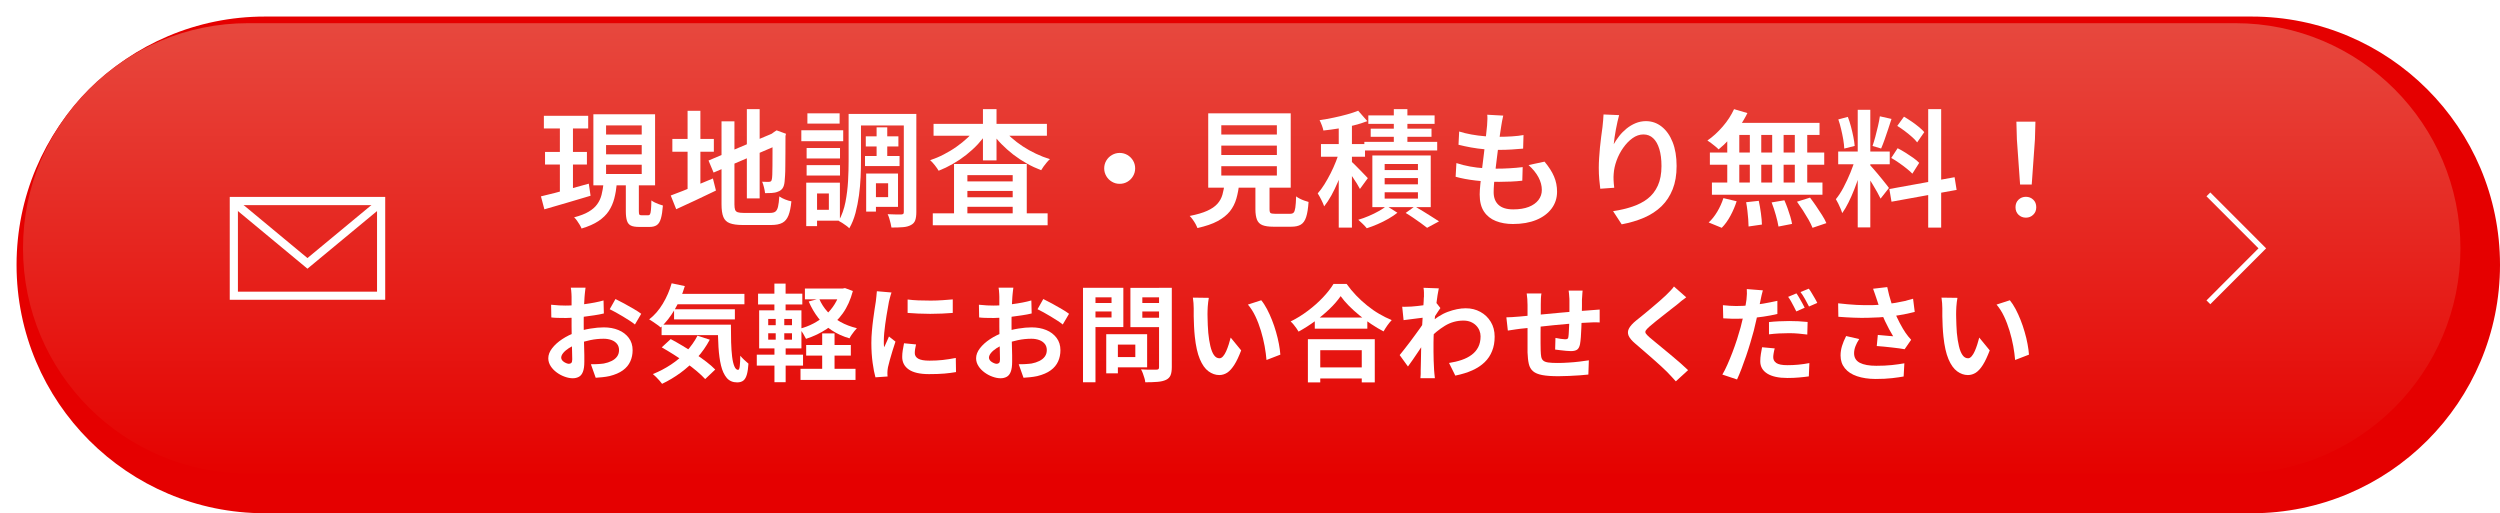
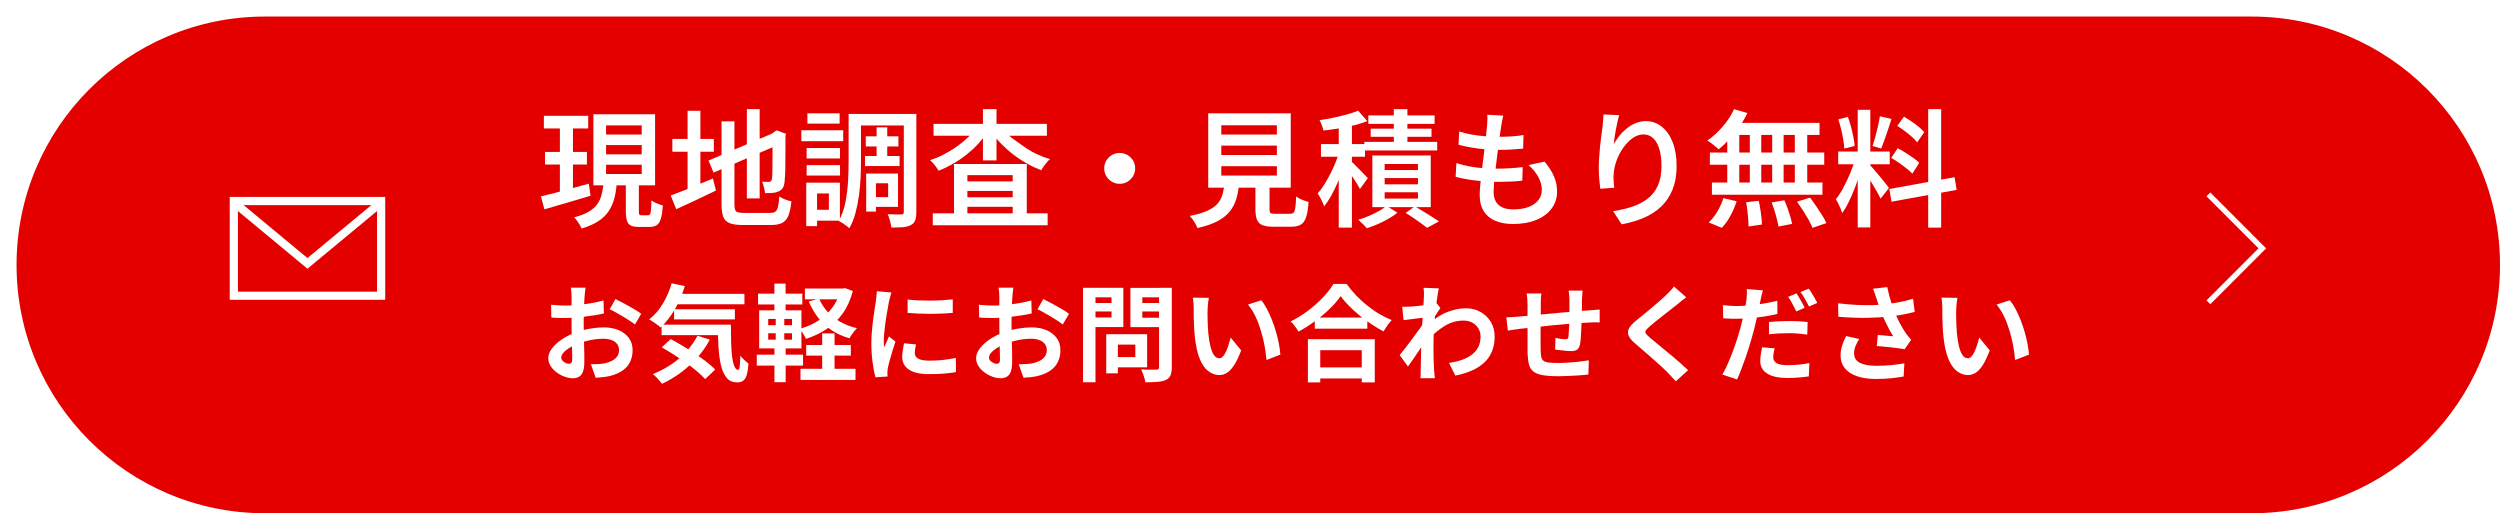
<svg xmlns="http://www.w3.org/2000/svg" width="453" height="93" viewBox="0 0 453 93" fill="none">
  <g filter="url(#filter0_d_0_1)">
    <path d="M405 0H45C20.147 0 0 20.147 0 45C0 69.853 20.147 90 45 90H405C429.853 90 450 69.853 450 45C450 20.147 429.853 0 405 0Z" fill="#E50000" />
  </g>
-   <path d="M44.97 85.8L405.03 85.8C427.563 85.8 445.83 67.533 445.83 45C445.83 22.467 427.563 4.2 405.03 4.2L44.97 4.2C22.437 4.2 4.17 22.467 4.17 45C4.17 67.533 22.437 85.8 44.97 85.8Z" fill="url(#paint0_linear_0_1)" />
  <path d="M98.02 35.58C98.76 35.41 99.6 35.2 100.54 34.96C101.48 34.71 102.48 34.45 103.54 34.15C104.6 33.86 105.65 33.57 106.69 33.28L107.01 35.47C105.57 35.9 104.11 36.33 102.63 36.77C101.15 37.21 99.82 37.59 98.64 37.93L98.02 35.58ZM98.55 20.98H106.58V23.28H98.55V20.98ZM98.76 27.53H106.35V29.81H98.76V27.53ZM101.45 21.89H103.82V35.41L101.45 35.78V21.89ZM109.36 33.23H111.77C111.68 34.21 111.53 35.12 111.31 35.96C111.09 36.8 110.76 37.55 110.31 38.24C109.86 38.92 109.23 39.53 108.44 40.06C107.64 40.59 106.62 41.04 105.38 41.41C105.3 41.21 105.19 40.98 105.04 40.73C104.89 40.48 104.72 40.23 104.55 39.98C104.37 39.73 104.2 39.54 104.03 39.38C105.1 39.1 105.98 38.77 106.65 38.37C107.33 37.97 107.85 37.52 108.21 37.01C108.58 36.5 108.84 35.94 109 35.31C109.16 34.68 109.28 33.99 109.36 33.24V33.23ZM107.52 20.7H118.7V33.58H107.52V20.7ZM109.82 22.72V24.38H116.28V22.72H109.82ZM109.82 26.29V27.97H116.28V26.29H109.82ZM109.82 29.85V31.53H116.28V29.85H109.82ZM113.41 32.66H115.76V38.27C115.76 38.59 115.79 38.8 115.85 38.88C115.91 38.96 116.05 39.01 116.26 39.01H117.46C117.6 39.01 117.71 38.95 117.78 38.83C117.86 38.71 117.91 38.45 117.95 38.06C117.99 37.67 118.02 37.09 118.03 36.32C118.2 36.44 118.41 36.57 118.65 36.69C118.9 36.81 119.15 36.92 119.41 37.01C119.67 37.1 119.91 37.18 120.12 37.24C120.04 38.25 119.92 39.04 119.75 39.61C119.58 40.18 119.34 40.57 119.01 40.79C118.68 41.01 118.26 41.12 117.72 41.12H115.84C115.16 41.12 114.65 41.04 114.31 40.87C113.97 40.7 113.73 40.41 113.6 39.98C113.47 39.56 113.4 38.99 113.4 38.29V32.65L113.41 32.66Z" fill="white" />
  <path d="M121.55 35.42C122.18 35.19 122.91 34.91 123.75 34.58C124.58 34.25 125.47 33.89 126.39 33.5C127.32 33.11 128.25 32.72 129.18 32.34L129.73 34.53C128.5 35.13 127.26 35.72 125.99 36.31C124.72 36.9 123.57 37.43 122.53 37.91L121.54 35.43L121.55 35.42ZM121.83 25.18H129.35V27.5H121.83V25.18ZM124.59 20.08H126.91V35.24H124.59V20.08ZM128.38 29.09L140.43 23.98L141.35 26.1L129.3 31.27L128.38 29.08V29.09ZM130.73 21.99H133.08V37.03C133.08 37.46 133.12 37.79 133.2 38.01C133.28 38.23 133.44 38.38 133.68 38.46C133.93 38.54 134.29 38.58 134.76 38.58H139.54C139.97 38.58 140.29 38.5 140.5 38.34C140.71 38.18 140.88 37.88 140.98 37.45C141.08 37.02 141.16 36.4 141.21 35.59C141.49 35.79 141.83 35.97 142.26 36.14C142.68 36.31 143.06 36.42 143.4 36.48C143.29 37.57 143.12 38.42 142.87 39.04C142.62 39.66 142.26 40.11 141.77 40.37C141.28 40.64 140.6 40.77 139.72 40.77H134.57C133.59 40.77 132.81 40.66 132.25 40.45C131.68 40.24 131.29 39.86 131.07 39.31C130.85 38.77 130.74 38 130.74 37V21.98L130.73 21.99ZM135.33 19.78H137.65V35.95H135.33V19.78ZM139.98 24.26H139.8L140.26 23.92L140.72 23.62L142.42 24.24L142.33 24.65C142.33 25.74 142.33 26.74 142.32 27.65C142.32 28.56 142.3 29.37 142.3 30.08C142.3 30.79 142.28 31.38 142.25 31.85C142.23 32.33 142.2 32.68 142.17 32.91C142.12 33.43 142 33.83 141.8 34.12C141.6 34.4 141.32 34.61 140.95 34.73C140.63 34.87 140.25 34.95 139.81 34.97C139.37 34.99 138.98 35 138.63 35C138.6 34.69 138.53 34.34 138.43 33.93C138.33 33.52 138.22 33.19 138.1 32.93C138.31 32.95 138.54 32.95 138.79 32.95H139.32C139.47 32.95 139.6 32.92 139.69 32.85C139.78 32.78 139.84 32.64 139.87 32.42C139.9 32.3 139.92 32.03 139.94 31.63C139.96 31.23 139.97 30.68 139.97 30.01C139.97 29.34 139.98 28.52 139.98 27.56V24.26Z" fill="white" />
  <path d="M145.2 23.6H152.79V25.58H145.2V23.6ZM146.09 33.1H148.05V40.97H146.09V33.1ZM146.16 26.82H152.21V28.71H146.16V26.82ZM146.16 29.92H152.21V31.81H146.16V29.92ZM146.3 20.54H152.14V22.4H146.3V20.54ZM147.29 33.1H152.19V39.98H147.29V38.02H150.19V35.05H147.29V33.09V33.1ZM153.78 20.65H156.01V29.16C156.01 30.08 155.99 31.07 155.94 32.14C155.89 33.21 155.8 34.29 155.65 35.38C155.5 36.48 155.29 37.54 155.02 38.58C154.74 39.62 154.37 40.55 153.89 41.37C153.77 41.23 153.59 41.07 153.35 40.9C153.11 40.73 152.87 40.55 152.61 40.39C152.36 40.23 152.15 40.11 151.98 40.03C152.55 39 152.95 37.86 153.2 36.6C153.44 35.34 153.6 34.07 153.67 32.77C153.74 31.47 153.77 30.27 153.77 29.15V20.64L153.78 20.65ZM154.97 20.65H164.65V22.74H154.97V20.65ZM156.74 28.27H163V30.09H156.74V28.27ZM156.88 24.7H162.79V26.54H156.88V24.7ZM156.95 31.44H158.72V38.34H156.95V31.44ZM157.94 31.44H162.72V37.49H157.94V35.72H160.93V33.21H157.94V31.44ZM158.84 23.07H160.77V29.33H158.84V23.07ZM163.76 20.65H166.04V38.43C166.04 39.04 165.97 39.54 165.84 39.91C165.71 40.29 165.45 40.57 165.07 40.77C164.7 40.98 164.23 41.11 163.66 41.16C163.08 41.21 162.37 41.23 161.53 41.23C161.5 41.02 161.45 40.76 161.38 40.47C161.31 40.18 161.23 39.88 161.14 39.58C161.05 39.28 160.95 39.02 160.84 38.81C161.36 38.84 161.86 38.86 162.35 38.86H163.33C163.5 38.84 163.61 38.81 163.68 38.75C163.74 38.69 163.77 38.57 163.77 38.4V20.64L163.76 20.65Z" fill="white" />
-   <path d="M176.91 23.14L178.93 23.92C178.44 24.67 177.86 25.4 177.21 26.11C176.55 26.82 175.83 27.47 175.06 28.08C174.28 28.69 173.48 29.23 172.64 29.71C171.8 30.19 170.95 30.6 170.08 30.94C169.91 30.65 169.68 30.31 169.38 29.93C169.08 29.55 168.8 29.25 168.54 29.03C169.37 28.75 170.19 28.41 171 27.99C171.81 27.57 172.59 27.11 173.32 26.59C174.06 26.07 174.73 25.52 175.34 24.95C175.95 24.37 176.47 23.77 176.9 23.14H176.91ZM169.02 38.66H189.83V40.82H169.02V38.66ZM169.16 22.45H189.7V24.59H169.16V22.45ZM172.87 29.72H186.05V39.84H183.5V31.74H175.29V39.93H172.87V29.72ZM174.04 32.87H184.78V34.6H174.04V32.87ZM174.04 35.74H184.78V37.47H174.04V35.74ZM178.11 19.78H180.57V29.07H178.11V19.78ZM181.65 23.16C182.08 23.77 182.61 24.36 183.25 24.93C183.89 25.5 184.58 26.03 185.33 26.52C186.08 27.01 186.87 27.46 187.71 27.85C188.55 28.25 189.39 28.58 190.25 28.84C190.08 28.98 189.89 29.17 189.69 29.41C189.48 29.66 189.29 29.9 189.11 30.15C188.93 30.4 188.78 30.63 188.66 30.84C187.77 30.5 186.9 30.1 186.05 29.62C185.2 29.14 184.39 28.61 183.61 28.01C182.84 27.41 182.12 26.77 181.45 26.09C180.78 25.41 180.2 24.69 179.69 23.94L181.65 23.16Z" fill="white" />
+   <path d="M176.91 23.14L178.93 23.92C178.44 24.67 177.86 25.4 177.21 26.11C176.55 26.82 175.83 27.47 175.06 28.08C174.28 28.69 173.48 29.23 172.64 29.71C171.8 30.19 170.95 30.6 170.08 30.94C169.91 30.65 169.68 30.31 169.38 29.93C169.08 29.55 168.8 29.25 168.54 29.03C169.37 28.75 170.19 28.41 171 27.99C171.81 27.57 172.59 27.11 173.32 26.59C174.06 26.07 174.73 25.52 175.34 24.95C175.95 24.37 176.47 23.77 176.9 23.14H176.91ZM169.02 38.66H189.83V40.82H169.02V38.66ZM169.16 22.45H189.7V24.59H169.16V22.45ZM172.87 29.72H186.05V39.84H183.5V31.74H175.29V39.93H172.87V29.72ZM174.04 32.87H184.78V34.6H174.04V32.87ZM174.04 35.74H184.78V37.47H174.04V35.74ZM178.11 19.78H180.57V29.07H178.11V19.78ZM181.65 23.16C182.08 23.77 182.61 24.36 183.25 24.93C186.08 27.01 186.87 27.46 187.71 27.85C188.55 28.25 189.39 28.58 190.25 28.84C190.08 28.98 189.89 29.17 189.69 29.41C189.48 29.66 189.29 29.9 189.11 30.15C188.93 30.4 188.78 30.63 188.66 30.84C187.77 30.5 186.9 30.1 186.05 29.62C185.2 29.14 184.39 28.61 183.61 28.01C182.84 27.41 182.12 26.77 181.45 26.09C180.78 25.41 180.2 24.69 179.69 23.94L181.65 23.16Z" fill="white" />
  <path d="M202.88 27.71C203.4 27.71 203.87 27.84 204.3 28.09C204.72 28.34 205.06 28.68 205.31 29.1C205.56 29.52 205.69 29.99 205.69 30.51C205.69 31.03 205.56 31.48 205.31 31.91C205.06 32.34 204.72 32.68 204.3 32.93C203.88 33.18 203.41 33.31 202.88 33.31C202.35 33.31 201.91 33.18 201.48 32.93C201.05 32.68 200.71 32.34 200.46 31.91C200.21 31.48 200.08 31.01 200.08 30.51C200.08 30.01 200.21 29.52 200.46 29.1C200.71 28.68 201.05 28.34 201.48 28.09C201.91 27.84 202.38 27.71 202.88 27.71Z" fill="white" />
  <path d="M221.92 33.14H224.56C224.45 34.18 224.28 35.13 224.03 35.99C223.78 36.85 223.39 37.62 222.86 38.29C222.32 38.96 221.58 39.55 220.64 40.06C219.7 40.57 218.47 40.99 216.97 41.32C216.89 41.11 216.78 40.86 216.63 40.58C216.48 40.3 216.3 40.04 216.11 39.77C215.92 39.5 215.74 39.29 215.57 39.13C216.89 38.87 217.95 38.56 218.74 38.2C219.54 37.84 220.15 37.42 220.59 36.93C221.03 36.44 221.33 35.89 221.51 35.26C221.69 34.63 221.82 33.92 221.91 33.12L221.92 33.14ZM218.93 20.54H233.88V34H218.93V20.54ZM221.3 22.7V24.38H231.37V22.7H221.3ZM221.3 26.38V28.08H231.37V26.38H221.3ZM221.3 30.11V31.81H231.37V30.11H221.3ZM227.51 32.34H230.04V37.91C230.04 38.28 230.1 38.51 230.22 38.6C230.34 38.69 230.63 38.74 231.07 38.74H233.76C234.05 38.74 234.26 38.67 234.4 38.53C234.54 38.39 234.64 38.1 234.71 37.64C234.78 37.19 234.83 36.5 234.86 35.58C235.03 35.72 235.25 35.86 235.51 35.99C235.78 36.13 236.06 36.25 236.35 36.35C236.64 36.45 236.89 36.53 237.11 36.59C237.03 37.77 236.89 38.69 236.67 39.34C236.46 39.99 236.14 40.44 235.71 40.7C235.28 40.96 234.71 41.08 233.97 41.08H230.73C229.87 41.08 229.21 40.98 228.74 40.79C228.27 40.6 227.95 40.27 227.76 39.8C227.58 39.33 227.48 38.71 227.48 37.93V32.34H227.51Z" fill="white" />
  <path d="M242.78 27.16L244.23 27.8C244.02 28.61 243.75 29.46 243.44 30.35C243.13 31.24 242.78 32.12 242.42 32.98C242.05 33.85 241.66 34.66 241.24 35.42C240.82 36.18 240.38 36.83 239.94 37.39C239.82 37.04 239.64 36.63 239.41 36.18C239.18 35.73 238.97 35.35 238.77 35.04C239.18 34.58 239.59 34.04 239.98 33.41C240.37 32.78 240.75 32.11 241.11 31.4C241.47 30.69 241.79 29.97 242.08 29.24C242.36 28.51 242.6 27.82 242.8 27.16H242.78ZM246.1 20.06L247.76 21.95C247.02 22.24 246.2 22.5 245.3 22.72C244.4 22.94 243.48 23.13 242.54 23.28C241.6 23.43 240.69 23.56 239.8 23.65C239.75 23.39 239.66 23.08 239.52 22.71C239.38 22.34 239.24 22.03 239.11 21.77C239.95 21.65 240.8 21.5 241.65 21.32C242.5 21.14 243.31 20.95 244.09 20.73C244.86 20.52 245.54 20.29 246.1 20.06ZM239.36 26.1H247.34V28.4H239.36V26.1ZM242.58 21.85H244.97V41.24H242.58V21.85ZM244.76 29.16C244.91 29.28 245.13 29.49 245.42 29.78C245.7 30.07 246.01 30.39 246.35 30.72C246.69 31.06 246.99 31.37 247.26 31.66C247.53 31.95 247.72 32.16 247.85 32.28L246.42 34.24C246.28 33.96 246.1 33.64 245.87 33.27C245.64 32.9 245.39 32.52 245.12 32.12C244.85 31.72 244.59 31.35 244.34 30.99C244.09 30.63 243.87 30.35 243.68 30.12L244.76 29.15V29.16ZM251.25 37.31L253.21 38.55C252.75 38.92 252.21 39.28 251.58 39.64C250.95 40 250.3 40.33 249.62 40.62C248.95 40.91 248.29 41.16 247.66 41.36C247.48 41.13 247.23 40.87 246.94 40.58C246.64 40.29 246.37 40.04 246.12 39.82C246.75 39.64 247.39 39.41 248.04 39.13C248.69 38.85 249.3 38.56 249.87 38.23C250.44 37.91 250.9 37.6 251.25 37.31ZM247.22 25.71H260.42V27.27H247.22V25.71ZM247.94 20.91H259.95V22.45H247.94V20.91ZM248.37 23.32H259.39V24.79H248.37V23.32ZM248.67 28.17H259.25V37.53H248.67V28.17ZM250.9 29.72V30.82H256.93V29.72H250.9ZM250.9 32.27V33.4H256.93V32.27H250.9ZM250.9 34.84V35.99H256.93V34.84H250.9ZM252.56 19.78H255.02V27.03H252.56V19.78ZM254.7 38.59L256.36 37.39C256.87 37.68 257.39 37.99 257.92 38.32C258.46 38.65 258.97 38.97 259.47 39.29C259.97 39.6 260.39 39.88 260.75 40.11L258.59 41.28C258.3 41.05 257.93 40.78 257.5 40.46C257.06 40.15 256.6 39.82 256.12 39.49C255.64 39.16 255.16 38.86 254.7 38.58V38.59Z" fill="white" />
  <path d="M263.9 29.55C264.7 29.81 265.52 30.02 266.36 30.17C267.2 30.32 268.04 30.43 268.87 30.48C269.7 30.53 270.49 30.56 271.24 30.56C271.99 30.56 272.75 30.54 273.55 30.49C274.35 30.44 275.14 30.38 275.91 30.28L275.84 32.74C275.16 32.82 274.48 32.87 273.79 32.9C273.1 32.93 272.39 32.95 271.65 32.95C270.19 32.95 268.77 32.87 267.39 32.71C266.01 32.55 264.8 32.32 263.76 32.03L263.9 29.55ZM264.4 23.83C265.07 24.04 265.82 24.23 266.62 24.37C267.43 24.52 268.25 24.62 269.09 24.69C269.93 24.76 270.72 24.79 271.46 24.79C272.36 24.79 273.21 24.76 273.99 24.71C274.77 24.66 275.46 24.58 276.06 24.47L275.99 26.93C275.28 26.99 274.58 27.05 273.89 27.09C273.19 27.14 272.36 27.16 271.39 27.16C270.65 27.16 269.87 27.12 269.03 27.05C268.19 26.98 267.37 26.86 266.56 26.72C265.75 26.57 264.99 26.41 264.28 26.23L264.4 23.84V23.83ZM272.39 20.93C272.3 21.31 272.22 21.66 272.17 21.97C272.12 22.28 272.07 22.58 272.02 22.87C271.96 23.22 271.89 23.71 271.8 24.32C271.72 24.93 271.62 25.62 271.52 26.39C271.42 27.16 271.32 27.95 271.22 28.76C271.12 29.57 271.02 30.37 270.93 31.15C270.84 31.93 270.77 32.64 270.72 33.28C270.67 33.92 270.65 34.43 270.65 34.83C270.65 35.83 270.95 36.59 271.54 37.13C272.13 37.67 273.01 37.94 274.2 37.94C275.3 37.94 276.24 37.79 277.01 37.49C277.78 37.19 278.36 36.77 278.77 36.24C279.18 35.7 279.38 35.1 279.38 34.42C279.38 33.65 279.18 32.89 278.77 32.12C278.36 31.35 277.76 30.62 276.97 29.91L279.87 29.29C280.65 30.23 281.23 31.12 281.59 31.98C281.96 32.84 282.14 33.76 282.14 34.74C282.14 35.89 281.81 36.91 281.15 37.79C280.49 38.67 279.57 39.36 278.38 39.85C277.19 40.34 275.78 40.59 274.14 40.59C272.99 40.59 271.96 40.41 271.05 40.05C270.14 39.69 269.42 39.12 268.9 38.34C268.38 37.56 268.12 36.53 268.12 35.26C268.12 34.78 268.16 34.15 268.24 33.35C268.32 32.55 268.41 31.68 268.53 30.73C268.65 29.78 268.76 28.81 268.89 27.82C269.01 26.83 269.12 25.89 269.22 25C269.32 24.11 269.4 23.35 269.46 22.72C269.49 22.21 269.51 21.83 269.52 21.56C269.52 21.29 269.52 21.04 269.49 20.79L272.41 20.95L272.39 20.93Z" fill="white" />
  <path d="M293.38 20.88C293.29 21.2 293.19 21.59 293.09 22.04C292.99 22.49 292.89 22.96 292.8 23.45C292.71 23.94 292.63 24.42 292.56 24.89C292.49 25.36 292.44 25.77 292.41 26.12C292.69 25.63 293.02 25.14 293.4 24.65C293.78 24.16 294.23 23.71 294.73 23.3C295.24 22.89 295.78 22.57 296.37 22.32C296.96 22.08 297.58 21.95 298.24 21.95C299.3 21.95 300.25 22.28 301.09 22.94C301.93 23.6 302.6 24.54 303.08 25.75C303.56 26.96 303.8 28.4 303.8 30.07C303.8 31.74 303.56 33.09 303.09 34.29C302.61 35.49 301.94 36.52 301.07 37.37C300.19 38.22 299.14 38.91 297.92 39.44C296.69 39.97 295.34 40.37 293.85 40.65L292.29 38.26C293.55 38.08 294.71 37.8 295.79 37.44C296.86 37.08 297.79 36.6 298.57 35.99C299.35 35.38 299.96 34.6 300.4 33.63C300.84 32.66 301.06 31.48 301.06 30.09C301.06 28.89 300.93 27.87 300.67 27.01C300.41 26.15 300.04 25.5 299.55 25.04C299.07 24.59 298.48 24.36 297.79 24.36C297.1 24.36 296.44 24.59 295.81 25.04C295.18 25.49 294.62 26.08 294.12 26.79C293.62 27.5 293.22 28.27 292.92 29.1C292.62 29.93 292.45 30.73 292.4 31.49C292.37 31.84 292.36 32.22 292.38 32.62C292.4 33.02 292.43 33.49 292.5 34.02L289.97 34.2C289.91 33.76 289.85 33.2 289.79 32.54C289.73 31.88 289.7 31.18 289.7 30.42C289.7 29.87 289.72 29.28 289.76 28.66C289.8 28.04 289.85 27.4 289.91 26.75C289.97 26.1 290.04 25.45 290.13 24.81C290.21 24.17 290.3 23.57 290.37 23.02C290.42 22.61 290.45 22.2 290.49 21.8C290.52 21.4 290.54 21.05 290.56 20.74L293.39 20.86L293.38 20.88Z" fill="white" />
  <path d="M314.22 19.78L316.63 20.49C316.22 21.33 315.73 22.16 315.16 22.97C314.59 23.78 313.99 24.54 313.34 25.24C312.7 25.94 312.05 26.55 311.41 27.07C311.27 26.92 311.08 26.74 310.82 26.53C310.57 26.32 310.31 26.12 310.06 25.93C309.81 25.74 309.58 25.58 309.38 25.46C310.36 24.79 311.28 23.95 312.15 22.94C313.02 21.94 313.7 20.88 314.21 19.78H314.22ZM312.29 35.9L314.68 36.47C314.4 37.34 314.03 38.22 313.56 39.09C313.09 39.96 312.57 40.69 311.98 41.28L309.61 40.31C310.16 39.82 310.68 39.17 311.16 38.37C311.64 37.57 312.01 36.74 312.28 35.9H312.29ZM309.83 27.64H330.55V29.85H309.83V27.64ZM310.2 33.07H330.23V35.28H310.2V33.07ZM312.98 23.05H315.16V34.25H312.98V23.05ZM313.85 22.26H329.7V24.45H313.23L313.85 22.26ZM316.41 36.64L318.69 36.39C318.84 37.08 318.97 37.83 319.08 38.64C319.19 39.45 319.25 40.14 319.26 40.69L316.84 41.04C316.84 40.67 316.82 40.23 316.78 39.73C316.74 39.22 316.69 38.7 316.63 38.17C316.57 37.63 316.49 37.13 316.4 36.65L316.41 36.64ZM317.07 23.05H319.14V34.2H317.07V23.05ZM321.01 36.68L323.33 36.29C323.53 36.73 323.72 37.22 323.91 37.74C324.09 38.26 324.26 38.77 324.41 39.26C324.55 39.75 324.66 40.19 324.72 40.57L322.26 41.05C322.17 40.48 322.01 39.79 321.78 38.97C321.55 38.15 321.3 37.39 321.02 36.68H321.01ZM321.12 23.05H323.19V34.25H321.12V23.05ZM325.22 23.05H327.47V34.25H325.22V23.05ZM325.61 36.55L327.98 35.81C328.33 36.27 328.7 36.78 329.08 37.34C329.46 37.9 329.82 38.45 330.16 38.98C330.5 39.51 330.76 40 330.94 40.43L328.43 41.28C328.26 40.85 328.02 40.36 327.72 39.82C327.41 39.28 327.07 38.72 326.7 38.14C326.32 37.57 325.96 37.03 325.61 36.54V36.55Z" fill="white" />
  <path d="M336.21 28.68L337.59 29.35C337.39 30.13 337.16 30.95 336.89 31.8C336.62 32.65 336.32 33.49 335.99 34.33C335.66 35.17 335.31 35.96 334.94 36.7C334.57 37.44 334.2 38.08 333.81 38.62C333.73 38.36 333.63 38.08 333.5 37.78C333.37 37.48 333.23 37.18 333.09 36.88C332.94 36.58 332.8 36.32 332.66 36.09C333.13 35.52 333.6 34.81 334.05 33.95C334.5 33.09 334.92 32.2 335.3 31.27C335.68 30.34 335.98 29.48 336.2 28.68H336.21ZM333.08 27.46H342.42V29.76H333.08V27.46ZM333.1 21.64L334.83 21.18C335.04 21.73 335.24 22.33 335.4 22.96C335.57 23.6 335.71 24.21 335.83 24.81C335.95 25.41 336.03 25.95 336.07 26.44L334.18 26.92C334.16 26.44 334.1 25.9 334 25.29C333.9 24.68 333.76 24.05 333.61 23.4C333.46 22.76 333.29 22.17 333.1 21.63V21.64ZM336.62 19.89H338.9V41.21H336.62V19.89ZM338.88 29.95C339 30.07 339.18 30.27 339.42 30.55C339.66 30.83 339.92 31.13 340.21 31.47C340.5 31.81 340.79 32.15 341.06 32.5C341.34 32.85 341.59 33.17 341.81 33.44C342.03 33.72 342.19 33.92 342.28 34.06L340.76 35.99C340.61 35.67 340.4 35.28 340.15 34.82C339.9 34.36 339.62 33.88 339.31 33.38C339 32.88 338.71 32.41 338.44 31.98C338.17 31.55 337.93 31.19 337.73 30.93L338.88 29.94V29.95ZM340.62 21.07L342.74 21.55C342.54 22.16 342.33 22.8 342.12 23.45C341.91 24.1 341.69 24.73 341.48 25.32C341.27 25.91 341.06 26.45 340.86 26.91L339.3 26.45C339.47 25.97 339.64 25.42 339.81 24.78C339.98 24.14 340.14 23.5 340.29 22.85C340.44 22.2 340.56 21.6 340.63 21.07H340.62ZM342.35 34.25L354.17 32.11L354.54 34.41L342.74 36.55L342.35 34.25ZM342.7 28.61L343.85 26.86C344.31 27.09 344.79 27.36 345.28 27.67C345.77 27.98 346.24 28.29 346.68 28.6C347.12 28.91 347.48 29.22 347.76 29.51L346.52 31.47C346.26 31.19 345.91 30.88 345.48 30.54C345.05 30.2 344.6 29.85 344.11 29.52C343.63 29.18 343.16 28.88 342.69 28.62L342.7 28.61ZM343.78 22.82L345 21.14C345.44 21.4 345.9 21.69 346.37 22.01C346.84 22.33 347.28 22.66 347.69 23C348.1 23.34 348.43 23.65 348.68 23.94L347.39 25.8C347.16 25.49 346.85 25.16 346.45 24.81C346.05 24.46 345.62 24.1 345.15 23.75C344.68 23.4 344.23 23.08 343.78 22.81V22.82ZM349.39 19.78H351.74V41.24H349.39V19.78Z" fill="white" />
-   <path d="M367.1 39.44C366.56 39.44 366.11 39.26 365.75 38.91C365.39 38.56 365.21 38.11 365.21 37.55C365.21 36.99 365.39 36.53 365.76 36.18C366.13 35.83 366.57 35.66 367.09 35.66C367.61 35.66 368.06 35.83 368.42 36.18C368.79 36.52 368.97 36.98 368.97 37.55C368.97 38.12 368.79 38.55 368.42 38.91C368.05 39.27 367.61 39.44 367.09 39.44H367.1ZM366.04 33.44L365.46 25.27L365.37 22.05H368.82L368.73 25.27L368.15 33.44H366.03H366.04Z" fill="white" />
  <path d="M106.1 52.13C106.09 52.23 106.07 52.39 106.04 52.6C106.01 52.81 105.99 53.02 105.97 53.23C105.95 53.44 105.93 53.63 105.92 53.79C105.89 54.16 105.87 54.56 105.85 55C105.83 55.44 105.81 55.89 105.8 56.35C105.79 56.81 105.78 57.28 105.77 57.75C105.77 58.22 105.77 58.67 105.77 59.12C105.77 59.64 105.77 60.21 105.79 60.84C105.81 61.47 105.82 62.09 105.84 62.7C105.86 63.31 105.87 63.88 105.88 64.38C105.88 64.89 105.88 65.28 105.88 65.56C105.88 66.35 105.79 66.95 105.62 67.38C105.45 67.81 105.21 68.11 104.89 68.28C104.57 68.45 104.21 68.54 103.79 68.54C103.33 68.54 102.85 68.45 102.33 68.26C101.81 68.08 101.33 67.82 100.88 67.49C100.43 67.16 100.06 66.78 99.78 66.34C99.5 65.9 99.35 65.43 99.35 64.92C99.35 64.31 99.58 63.71 100.04 63.11C100.5 62.51 101.12 61.95 101.88 61.45C102.65 60.94 103.47 60.54 104.36 60.23C105.21 59.91 106.08 59.68 106.98 59.54C107.88 59.39 108.69 59.32 109.41 59.32C110.39 59.32 111.27 59.48 112.05 59.8C112.84 60.12 113.46 60.6 113.93 61.22C114.4 61.84 114.63 62.59 114.63 63.46C114.63 64.19 114.49 64.87 114.21 65.49C113.93 66.11 113.49 66.65 112.87 67.1C112.25 67.55 111.44 67.9 110.43 68.15C110 68.24 109.57 68.31 109.15 68.35C108.72 68.39 108.32 68.43 107.94 68.45L107.07 66C107.5 66 107.92 66 108.32 65.97C108.72 65.95 109.08 65.92 109.41 65.87C109.93 65.77 110.4 65.62 110.82 65.41C111.24 65.2 111.57 64.94 111.81 64.61C112.05 64.28 112.17 63.89 112.17 63.43C112.17 63 112.05 62.63 111.82 62.33C111.58 62.03 111.26 61.79 110.84 61.63C110.42 61.47 109.93 61.38 109.38 61.38C108.58 61.38 107.77 61.46 106.96 61.63C106.14 61.8 105.36 62.02 104.61 62.31C104.05 62.53 103.55 62.78 103.11 63.06C102.67 63.35 102.32 63.64 102.07 63.94C101.82 64.24 101.69 64.54 101.69 64.81C101.69 64.96 101.74 65.1 101.83 65.24C101.92 65.37 102.05 65.49 102.2 65.59C102.35 65.69 102.51 65.77 102.67 65.83C102.83 65.89 102.96 65.92 103.08 65.92C103.26 65.92 103.4 65.87 103.52 65.76C103.63 65.65 103.69 65.44 103.69 65.12C103.69 64.78 103.69 64.29 103.66 63.65C103.63 63.01 103.62 62.3 103.6 61.51C103.58 60.72 103.57 59.95 103.57 59.17C103.57 58.64 103.57 58.1 103.57 57.55C103.57 57.01 103.57 56.49 103.57 55.99C103.57 55.49 103.57 55.06 103.57 54.68C103.57 54.3 103.57 54 103.57 53.79C103.57 53.65 103.57 53.47 103.55 53.26C103.54 53.04 103.52 52.83 103.5 52.6C103.48 52.38 103.46 52.22 103.43 52.12H106.05L106.1 52.13ZM99.87 55.22C100.43 55.28 100.92 55.32 101.34 55.34C101.76 55.36 102.15 55.37 102.49 55.37C102.98 55.37 103.53 55.35 104.12 55.3C104.72 55.26 105.32 55.19 105.94 55.11C106.56 55.03 107.16 54.93 107.75 54.82C108.34 54.71 108.87 54.58 109.36 54.44L109.42 56.8C108.89 56.93 108.31 57.04 107.69 57.13C107.07 57.22 106.45 57.31 105.82 57.39C105.19 57.47 104.6 57.52 104.03 57.56C103.47 57.6 102.98 57.62 102.56 57.62C101.93 57.62 101.41 57.62 101 57.6C100.59 57.59 100.23 57.56 99.9 57.52L99.86 55.22H99.87ZM111.52 54.18C112 54.41 112.54 54.69 113.14 55.02C113.74 55.35 114.32 55.68 114.87 56C115.42 56.32 115.86 56.61 116.19 56.86L115.05 58.8C114.81 58.6 114.5 58.37 114.11 58.12C113.72 57.87 113.31 57.61 112.86 57.34C112.41 57.07 111.98 56.82 111.56 56.59C111.14 56.36 110.78 56.17 110.48 56.03L111.52 54.19V54.18Z" fill="white" />
  <path d="M121.7 51.33L124.09 51.84C123.63 53.37 123.02 54.79 122.25 56.1C121.48 57.4 120.63 58.48 119.7 59.33C119.56 59.19 119.36 59.03 119.1 58.85C118.84 58.67 118.58 58.48 118.31 58.3C118.04 58.12 117.82 57.97 117.63 57.87C118.57 57.15 119.39 56.21 120.09 55.05C120.79 53.89 121.33 52.65 121.7 51.34V51.33ZM126.39 60.83L128.61 61.55C127.98 62.74 127.21 63.84 126.3 64.85C125.39 65.86 124.4 66.75 123.33 67.54C122.25 68.33 121.13 69 119.97 69.55C119.86 69.4 119.7 69.21 119.51 68.98C119.31 68.75 119.1 68.53 118.88 68.31C118.66 68.09 118.46 67.92 118.3 67.78C119.47 67.31 120.56 66.74 121.6 66.05C122.63 65.37 123.56 64.58 124.37 63.69C125.18 62.8 125.86 61.85 126.39 60.82V60.83ZM119.88 58.83H130.84V60.73H119.88V58.83ZM119.91 62.94L121.53 61.44C122.23 61.81 122.95 62.22 123.7 62.67C124.45 63.12 125.2 63.59 125.94 64.09C126.68 64.59 127.37 65.07 128 65.56C128.63 66.05 129.17 66.51 129.6 66.96L127.78 68.69C127.39 68.26 126.89 67.79 126.29 67.28C125.69 66.77 125.03 66.26 124.31 65.75C123.59 65.24 122.86 64.74 122.1 64.26C121.34 63.78 120.61 63.34 119.92 62.95L119.91 62.94ZM121.93 53.25H134.89V55.13H121.93V53.25ZM122.14 56.04H133.16V57.88H122.14V56.04ZM130.1 58.83H132.44C132.44 59.97 132.45 61.04 132.48 62.03C132.51 63.02 132.57 63.89 132.66 64.63C132.75 65.37 132.89 65.95 133.07 66.38C133.25 66.8 133.47 67.02 133.75 67.02C133.9 67.01 134 66.77 134.05 66.3C134.1 65.83 134.13 65.22 134.14 64.46C134.35 64.71 134.6 64.97 134.87 65.23C135.14 65.49 135.39 65.71 135.62 65.89C135.57 66.68 135.48 67.32 135.34 67.83C135.2 68.34 135 68.71 134.72 68.94C134.44 69.17 134.06 69.29 133.58 69.29C132.78 69.29 132.15 69.02 131.69 68.48C131.23 67.94 130.88 67.19 130.65 66.24C130.42 65.29 130.27 64.17 130.19 62.91C130.11 61.64 130.08 60.29 130.08 58.84L130.1 58.83Z" fill="white" />
  <path d="M137.13 64.27H145.51V66.25H137.13V64.27ZM137.36 53.21H145.38V55.17H137.36V53.21ZM137.56 56.23H145.22V63.13H137.56V56.23ZM139.2 57.79V58.93H143.51V57.79H139.2ZM139.2 60.39V61.55H143.51V60.39H139.2ZM140.32 51.39H142.35V57.01H140.32V51.39ZM140.55 56.99H142.11V62.29H142.36V69.26H140.33V62.29H140.56V56.99H140.55ZM152.29 52.28H152.71L153.11 52.2L154.54 52.73C154.12 54.31 153.51 55.67 152.7 56.8C151.89 57.93 150.92 58.86 149.8 59.61C148.68 60.36 147.43 60.95 146.05 61.4C145.92 61.13 145.75 60.82 145.53 60.45C145.31 60.08 145.09 59.79 144.87 59.58C145.77 59.35 146.62 59.03 147.41 58.61C148.2 58.19 148.92 57.69 149.58 57.1C150.24 56.51 150.79 55.84 151.25 55.1C151.71 54.36 152.06 53.53 152.3 52.63V52.29L152.29 52.28ZM145.05 66.83H155.02V68.84H145.05V66.83ZM145.85 52.28H152.88V54.24H145.85V52.28ZM146.08 62.52H154.17V64.44H146.08V62.52ZM148.43 54.12C148.81 55.01 149.32 55.81 149.97 56.51C150.62 57.22 151.38 57.82 152.27 58.32C153.16 58.82 154.16 59.2 155.27 59.47C155.13 59.61 154.97 59.79 154.8 60.01C154.62 60.23 154.46 60.46 154.3 60.68C154.14 60.91 154.02 61.12 153.93 61.31C152.73 60.96 151.65 60.47 150.71 59.85C149.77 59.23 148.95 58.48 148.27 57.6C147.59 56.72 147.01 55.73 146.54 54.63L148.44 54.12H148.43ZM148.98 60.41H151.22V68.09H148.98V60.41Z" fill="white" />
  <path d="M161.54 53C161.49 53.13 161.43 53.3 161.37 53.53C161.31 53.76 161.25 53.98 161.19 54.2C161.13 54.42 161.09 54.58 161.07 54.69C161.03 54.96 160.97 55.3 160.89 55.73C160.81 56.15 160.73 56.63 160.64 57.16C160.56 57.69 160.48 58.22 160.4 58.77C160.32 59.32 160.26 59.84 160.22 60.35C160.18 60.86 160.15 61.3 160.15 61.68C160.15 61.86 160.15 62.06 160.15 62.29C160.15 62.52 160.18 62.73 160.22 62.92C160.31 62.7 160.4 62.49 160.51 62.27C160.61 62.05 160.71 61.84 160.81 61.61C160.91 61.39 161 61.18 161.08 60.97L162.26 61.9C162.08 62.42 161.9 62.98 161.72 63.57C161.54 64.17 161.37 64.73 161.23 65.25C161.09 65.78 160.97 66.21 160.9 66.55C160.87 66.69 160.85 66.85 160.83 67.02C160.81 67.2 160.8 67.34 160.8 67.44C160.8 67.54 160.8 67.66 160.8 67.81C160.8 67.96 160.82 68.09 160.83 68.22L158.63 68.37C158.44 67.71 158.27 66.83 158.12 65.74C157.97 64.64 157.89 63.45 157.89 62.16C157.89 61.45 157.92 60.73 157.99 59.99C158.05 59.26 158.13 58.55 158.22 57.87C158.31 57.19 158.39 56.58 158.48 56.02C158.56 55.46 158.63 55 158.7 54.63C158.73 54.36 158.76 54.06 158.8 53.73C158.84 53.39 158.87 53.07 158.89 52.77L161.55 53H161.54ZM165.99 62.39C165.91 62.71 165.86 62.99 165.82 63.24C165.78 63.49 165.76 63.74 165.76 63.99C165.76 64.19 165.81 64.38 165.91 64.55C166.01 64.72 166.17 64.87 166.38 64.99C166.59 65.11 166.86 65.2 167.2 65.26C167.53 65.32 167.94 65.35 168.42 65.35C169.27 65.35 170.07 65.31 170.81 65.23C171.56 65.15 172.35 65.02 173.19 64.86L173.23 67.42C172.62 67.53 171.92 67.62 171.13 67.69C170.34 67.76 169.4 67.79 168.33 67.79C166.7 67.79 165.48 67.51 164.68 66.96C163.88 66.41 163.48 65.65 163.48 64.67C163.48 64.3 163.51 63.92 163.57 63.52C163.63 63.12 163.71 62.68 163.81 62.2L165.99 62.41V62.39ZM164.47 54.27C165.05 54.35 165.71 54.4 166.44 54.43C167.17 54.46 167.91 54.47 168.66 54.47C169.41 54.47 170.14 54.44 170.84 54.39C171.54 54.35 172.14 54.3 172.64 54.25V56.7C172.06 56.75 171.42 56.79 170.72 56.82C170.02 56.85 169.31 56.87 168.57 56.87C167.83 56.87 167.12 56.85 166.41 56.82C165.71 56.79 165.06 56.75 164.46 56.7V54.27H164.47Z" fill="white" />
  <path d="M183.62 52.13C183.61 52.23 183.59 52.39 183.56 52.6C183.53 52.81 183.51 53.02 183.49 53.23C183.47 53.44 183.45 53.63 183.44 53.79C183.41 54.16 183.39 54.56 183.37 55C183.35 55.44 183.33 55.89 183.32 56.35C183.31 56.81 183.3 57.28 183.29 57.75C183.29 58.22 183.29 58.67 183.29 59.12C183.29 59.64 183.29 60.21 183.31 60.84C183.33 61.47 183.34 62.09 183.36 62.7C183.38 63.31 183.39 63.88 183.4 64.38C183.4 64.89 183.4 65.28 183.4 65.56C183.4 66.35 183.31 66.95 183.14 67.38C182.97 67.81 182.73 68.11 182.41 68.28C182.09 68.45 181.73 68.54 181.31 68.54C180.85 68.54 180.37 68.45 179.85 68.26C179.33 68.08 178.85 67.82 178.4 67.49C177.95 67.16 177.58 66.78 177.3 66.34C177.02 65.9 176.87 65.43 176.87 64.92C176.87 64.31 177.1 63.71 177.56 63.11C178.02 62.51 178.64 61.95 179.4 61.45C180.17 60.94 180.99 60.54 181.88 60.23C182.73 59.91 183.6 59.68 184.5 59.54C185.4 59.39 186.21 59.32 186.93 59.32C187.9 59.32 188.79 59.48 189.57 59.8C190.36 60.12 190.98 60.6 191.45 61.22C191.92 61.84 192.15 62.59 192.15 63.46C192.15 64.19 192.01 64.87 191.73 65.49C191.45 66.11 191.01 66.65 190.39 67.1C189.78 67.55 188.96 67.9 187.95 68.15C187.52 68.24 187.09 68.31 186.67 68.35C186.25 68.39 185.84 68.43 185.46 68.45L184.59 66C185.02 66 185.43 66 185.83 65.97C186.23 65.94 186.59 65.92 186.92 65.87C187.44 65.77 187.91 65.62 188.33 65.41C188.75 65.2 189.08 64.94 189.32 64.61C189.56 64.28 189.68 63.89 189.68 63.43C189.68 63 189.56 62.63 189.33 62.33C189.09 62.03 188.77 61.79 188.35 61.63C187.93 61.47 187.44 61.38 186.89 61.38C186.09 61.38 185.28 61.46 184.47 61.63C183.65 61.8 182.87 62.02 182.12 62.31C181.56 62.53 181.06 62.78 180.62 63.06C180.18 63.35 179.83 63.64 179.58 63.94C179.33 64.24 179.2 64.54 179.2 64.81C179.2 64.96 179.25 65.1 179.34 65.24C179.43 65.37 179.56 65.49 179.71 65.59C179.86 65.69 180.02 65.77 180.18 65.83C180.34 65.89 180.47 65.92 180.59 65.92C180.77 65.92 180.91 65.87 181.03 65.76C181.14 65.65 181.2 65.44 181.2 65.12C181.2 64.78 181.2 64.29 181.17 63.65C181.14 63.01 181.13 62.3 181.11 61.51C181.09 60.72 181.08 59.95 181.08 59.17C181.08 58.64 181.08 58.1 181.08 57.55C181.08 57.01 181.08 56.49 181.08 55.99C181.08 55.49 181.08 55.06 181.08 54.68C181.08 54.3 181.08 54 181.08 53.79C181.08 53.65 181.08 53.47 181.06 53.26C181.05 53.04 181.03 52.83 181.01 52.6C180.99 52.38 180.97 52.22 180.94 52.12H183.56L183.62 52.13ZM177.39 55.22C177.95 55.28 178.44 55.32 178.86 55.34C179.28 55.36 179.67 55.37 180.01 55.37C180.5 55.37 181.05 55.35 181.64 55.3C182.24 55.26 182.84 55.19 183.46 55.11C184.08 55.03 184.68 54.93 185.27 54.82C185.86 54.71 186.39 54.58 186.88 54.44L186.94 56.8C186.41 56.93 185.83 57.04 185.21 57.13C184.59 57.22 183.97 57.31 183.34 57.39C182.71 57.47 182.12 57.52 181.55 57.56C180.99 57.6 180.5 57.62 180.08 57.62C179.45 57.62 178.93 57.62 178.52 57.6C178.11 57.59 177.75 57.56 177.42 57.52L177.38 55.22H177.39ZM189.04 54.18C189.52 54.41 190.06 54.69 190.66 55.02C191.26 55.35 191.84 55.68 192.39 56C192.94 56.32 193.38 56.61 193.71 56.86L192.57 58.8C192.33 58.6 192.02 58.37 191.63 58.12C191.24 57.87 190.83 57.61 190.38 57.34C189.93 57.07 189.5 56.82 189.08 56.59C188.66 56.36 188.3 56.17 188 56.03L189.04 54.19V54.18Z" fill="white" />
  <path d="M196.24 52.15H198.5V69.27H196.24V52.15ZM197.36 54.9H202.11V56.44H197.36V54.9ZM197.53 52.15H203.55V59.26H197.53V57.53H201.41V53.88H197.53V52.15ZM200.45 60.56H202.56V67.65H200.45V60.56ZM201.44 60.56H207.86V66.56H201.44V64.7H205.72V62.44H201.44V60.56ZM211.25 52.15V53.88H206.99V57.57H211.25V59.28H204.83V52.16H211.25V52.15ZM206.17 54.9H210.96V56.44H206.17V54.9ZM210.01 52.15H212.33V66.53C212.33 67.16 212.25 67.66 212.1 68.01C211.95 68.36 211.68 68.64 211.28 68.83C210.88 69.02 210.37 69.14 209.76 69.19C209.15 69.24 208.4 69.27 207.52 69.27C207.51 69.04 207.46 68.79 207.37 68.51C207.28 68.23 207.19 67.95 207.09 67.66C206.99 67.37 206.87 67.13 206.75 66.93C207.13 66.96 207.51 66.97 207.89 66.98C208.27 66.98 208.61 66.98 208.91 66.98C209.21 66.98 209.42 66.98 209.55 66.98C209.73 66.98 209.85 66.95 209.92 66.88C209.99 66.81 210.02 66.69 210.02 66.53V52.17L210.01 52.15Z" fill="white" />
  <path d="M219.04 53.97C218.99 54.2 218.95 54.46 218.92 54.75C218.89 55.04 218.86 55.33 218.84 55.6C218.82 55.88 218.81 56.11 218.81 56.28C218.8 56.7 218.79 57.13 218.81 57.57C218.81 58.01 218.83 58.47 218.85 58.93C218.87 59.39 218.9 59.85 218.94 60.31C219.03 61.22 219.15 62.03 219.32 62.72C219.49 63.42 219.7 63.96 219.97 64.34C220.24 64.73 220.57 64.92 220.98 64.92C221.19 64.92 221.41 64.8 221.62 64.56C221.83 64.32 222.02 64.01 222.19 63.62C222.36 63.23 222.51 62.83 222.65 62.39C222.79 61.95 222.9 61.55 223 61.17L224.9 63.49C224.48 64.59 224.07 65.47 223.65 66.12C223.23 66.77 222.81 67.24 222.37 67.53C221.93 67.81 221.45 67.96 220.93 67.96C220.25 67.96 219.6 67.73 218.98 67.28C218.36 66.83 217.84 66.09 217.41 65.07C216.98 64.05 216.68 62.69 216.5 60.99C216.44 60.41 216.39 59.79 216.36 59.15C216.33 58.51 216.31 57.89 216.3 57.31C216.3 56.73 216.3 56.25 216.3 55.87C216.3 55.6 216.29 55.29 216.26 54.92C216.23 54.55 216.2 54.22 216.15 53.93L219.08 53.97H219.04ZM228.54 54.41C228.9 54.84 229.24 55.37 229.57 55.99C229.9 56.61 230.2 57.28 230.48 57.98C230.76 58.69 231.01 59.41 231.22 60.16C231.43 60.9 231.61 61.62 231.74 62.33C231.87 63.03 231.96 63.68 232 64.26L229.49 65.23C229.43 64.46 229.31 63.61 229.15 62.7C228.98 61.79 228.76 60.87 228.48 59.94C228.2 59.02 227.87 58.14 227.48 57.32C227.09 56.5 226.64 55.79 226.12 55.19L228.53 54.41H228.54Z" fill="white" />
  <path d="M242.92 53.67C242.4 54.42 241.75 55.18 240.95 55.95C240.15 56.72 239.28 57.46 238.31 58.17C237.34 58.88 236.34 59.52 235.3 60.09C235.2 59.91 235.07 59.71 234.91 59.48C234.75 59.25 234.58 59.03 234.4 58.81C234.22 58.59 234.04 58.4 233.86 58.25C234.96 57.71 236.02 57.05 237.02 56.29C238.03 55.53 238.93 54.73 239.73 53.88C240.53 53.03 241.16 52.22 241.63 51.45H244.01C244.52 52.17 245.09 52.86 245.72 53.52C246.35 54.18 247.02 54.79 247.73 55.36C248.43 55.93 249.16 56.44 249.92 56.88C250.68 57.32 251.43 57.7 252.18 58C251.9 58.29 251.64 58.62 251.38 58.98C251.13 59.34 250.9 59.7 250.7 60.05C249.97 59.67 249.22 59.23 248.48 58.73C247.73 58.23 247.01 57.7 246.32 57.13C245.63 56.57 244.99 55.99 244.41 55.4C243.83 54.81 243.33 54.23 242.93 53.66L242.92 53.67ZM236.99 61.46H249.11V69.29H246.75V63.46H239.23V69.29H236.99V61.46ZM238 66.57H247.82V68.58H238V66.57ZM238.24 57.54H247.76V59.55H238.24V57.54Z" fill="white" />
  <path d="M258.25 57.52C258.05 57.53 257.79 57.56 257.47 57.61C257.15 57.66 256.81 57.7 256.45 57.74C256.09 57.78 255.72 57.83 255.36 57.88C255 57.93 254.65 57.97 254.33 58.01L254.08 55.58C254.36 55.59 254.62 55.6 254.87 55.58C255.12 55.56 255.41 55.56 255.74 55.55C256.04 55.52 256.41 55.49 256.83 55.45C257.25 55.41 257.69 55.35 258.12 55.29C258.55 55.23 258.97 55.16 259.35 55.08C259.73 55 260.03 54.93 260.24 54.85L261 55.82C260.89 55.97 260.76 56.16 260.61 56.39C260.46 56.62 260.32 56.85 260.16 57.08C260.01 57.31 259.87 57.52 259.76 57.7L258.64 61.27C258.44 61.56 258.19 61.93 257.89 62.37C257.59 62.81 257.28 63.28 256.95 63.78C256.62 64.27 256.3 64.75 255.98 65.21C255.66 65.67 255.38 66.06 255.12 66.41L253.62 64.34C253.86 64.04 254.14 63.68 254.46 63.29C254.78 62.9 255.1 62.47 255.44 62.02C255.78 61.57 256.11 61.12 256.44 60.67C256.77 60.22 257.08 59.8 257.36 59.4C257.64 59 257.88 58.66 258.07 58.36L258.11 57.87L258.24 57.53L258.25 57.52ZM258.02 53.86V53.01C258.02 52.72 257.99 52.44 257.94 52.15L260.71 52.25C260.65 52.54 260.57 52.96 260.48 53.51C260.39 54.06 260.31 54.69 260.22 55.4C260.14 56.11 260.06 56.85 259.99 57.63C259.92 58.41 259.86 59.19 259.82 59.96C259.78 60.73 259.75 61.45 259.75 62.13C259.75 62.65 259.75 63.17 259.75 63.71C259.75 64.24 259.77 64.79 259.78 65.34C259.79 65.9 259.82 66.47 259.86 67.07C259.87 67.24 259.89 67.47 259.92 67.76C259.95 68.06 259.97 68.31 260 68.53H257.38C257.41 68.31 257.42 68.06 257.43 67.78C257.43 67.5 257.43 67.28 257.43 67.12C257.44 66.5 257.46 65.92 257.47 65.39C257.48 64.86 257.49 64.29 257.5 63.7C257.5 63.1 257.52 62.41 257.55 61.63C257.56 61.34 257.58 60.97 257.61 60.52C257.64 60.07 257.66 59.58 257.69 59.04C257.72 58.5 257.76 57.95 257.79 57.4C257.83 56.84 257.86 56.32 257.89 55.83C257.92 55.34 257.95 54.92 257.97 54.58C257.99 54.23 258 53.99 258 53.87L258.02 53.86ZM262.56 65.77C263.4 65.64 264.16 65.46 264.86 65.22C265.56 64.98 266.16 64.67 266.67 64.29C267.18 63.91 267.58 63.44 267.86 62.89C268.14 62.34 268.28 61.69 268.28 60.94C268.28 60.57 268.21 60.22 268.07 59.88C267.93 59.54 267.72 59.23 267.45 58.96C267.18 58.69 266.85 58.48 266.47 58.32C266.09 58.17 265.66 58.09 265.18 58.09C263.98 58.09 262.85 58.4 261.82 59.03C260.79 59.66 259.8 60.46 258.88 61.45V58.75C260.02 57.69 261.17 56.94 262.33 56.51C263.49 56.08 264.58 55.86 265.59 55.86C266.6 55.86 267.45 56.08 268.24 56.51C269.03 56.94 269.66 57.54 270.13 58.32C270.6 59.09 270.83 59.99 270.83 61C270.83 62.01 270.68 62.83 270.37 63.6C270.07 64.37 269.62 65.05 269.02 65.63C268.42 66.21 267.68 66.7 266.8 67.1C265.91 67.5 264.88 67.82 263.7 68.06L262.56 65.76V65.77Z" fill="white" />
  <path d="M272.94 57.5C273.22 57.5 273.57 57.49 273.98 57.46C274.39 57.43 274.85 57.4 275.33 57.36C275.71 57.32 276.27 57.27 277.02 57.2C277.77 57.13 278.62 57.05 279.57 56.96C280.52 56.87 281.51 56.78 282.54 56.68C283.57 56.58 284.56 56.5 285.51 56.42C286.46 56.34 287.3 56.28 288.04 56.23C288.31 56.21 288.61 56.18 288.94 56.16C289.27 56.14 289.58 56.12 289.86 56.09V58.43C289.76 58.42 289.59 58.41 289.37 58.41C289.15 58.41 288.9 58.41 288.66 58.41C288.41 58.41 288.21 58.43 288.04 58.44C287.55 58.45 286.94 58.48 286.24 58.53C285.53 58.57 284.77 58.63 283.96 58.7C283.15 58.77 282.32 58.85 281.48 58.93C280.64 59.01 279.83 59.1 279.06 59.19C278.29 59.28 277.59 59.35 276.97 59.42C276.35 59.48 275.85 59.53 275.49 59.57C275.29 59.6 275.04 59.63 274.75 59.67C274.46 59.71 274.17 59.76 273.89 59.8C273.6 59.84 273.38 59.88 273.22 59.9L272.95 57.47L272.94 57.5ZM279.3 53.21C279.25 53.53 279.22 53.83 279.21 54.13C279.2 54.43 279.19 54.78 279.19 55.18C279.19 55.52 279.19 55.98 279.19 56.55C279.19 57.12 279.18 57.74 279.17 58.4L279.15 60.4C279.15 61.07 279.15 61.67 279.15 62.21C279.15 62.75 279.15 63.19 279.17 63.5C279.18 63.97 279.22 64.35 279.27 64.65C279.33 64.95 279.45 65.18 279.64 65.34C279.83 65.51 280.13 65.62 280.54 65.68C280.95 65.74 281.51 65.77 282.22 65.77C282.84 65.77 283.5 65.75 284.2 65.7C284.9 65.66 285.57 65.6 286.21 65.52C286.86 65.44 287.42 65.37 287.9 65.29L287.81 67.87C287.39 67.92 286.87 67.97 286.25 68.01C285.63 68.05 284.98 68.09 284.31 68.12C283.64 68.15 283 68.17 282.39 68.17C281.16 68.17 280.18 68.1 279.45 67.96C278.71 67.82 278.16 67.59 277.78 67.26C277.4 66.93 277.15 66.49 277.02 65.93C276.89 65.37 276.82 64.68 276.79 63.86C276.79 63.58 276.79 63.21 276.79 62.74C276.79 62.27 276.79 61.75 276.79 61.17V59.39C276.79 58.78 276.79 58.2 276.79 57.65C276.79 57.1 276.79 56.61 276.79 56.2V55.29C276.79 54.9 276.78 54.53 276.75 54.19C276.72 53.85 276.69 53.51 276.64 53.18H279.32L279.3 53.21ZM286.77 52.64C286.76 52.74 286.74 52.89 286.73 53.09C286.72 53.29 286.7 53.49 286.69 53.71C286.68 53.93 286.66 54.12 286.65 54.3C286.65 54.72 286.65 55.12 286.65 55.52C286.65 55.91 286.64 56.28 286.63 56.63C286.63 56.98 286.61 57.32 286.6 57.65C286.59 58.21 286.57 58.79 286.54 59.4C286.51 60.01 286.48 60.57 286.45 61.09C286.41 61.61 286.36 62.03 286.3 62.36C286.2 62.85 286.02 63.19 285.77 63.36C285.52 63.53 285.14 63.62 284.65 63.62C284.43 63.62 284.14 63.6 283.77 63.57C283.4 63.54 283.03 63.5 282.67 63.45C282.31 63.4 282.02 63.36 281.79 63.34L281.85 61.23C282.14 61.29 282.46 61.35 282.81 61.4C283.16 61.45 283.42 61.48 283.6 61.48C283.79 61.48 283.93 61.45 284.03 61.39C284.12 61.33 284.18 61.22 284.19 61.04C284.23 60.8 284.26 60.5 284.27 60.13C284.29 59.76 284.31 59.36 284.33 58.92C284.35 58.48 284.36 58.06 284.38 57.64V54.41C284.38 54.25 284.38 54.05 284.35 53.83C284.33 53.61 284.31 53.39 284.3 53.17C284.29 52.95 284.27 52.78 284.24 52.66H286.79L286.77 52.64Z" fill="white" />
  <path d="M305.56 53.86C305.26 54.08 304.96 54.3 304.67 54.53C304.38 54.76 304.13 54.98 303.91 55.17C303.59 55.41 303.22 55.71 302.78 56.05C302.34 56.4 301.89 56.76 301.41 57.13C300.93 57.5 300.48 57.87 300.03 58.22C299.59 58.57 299.21 58.89 298.89 59.17C298.56 59.46 298.34 59.7 298.22 59.88C298.11 60.06 298.11 60.24 298.22 60.42C298.34 60.6 298.57 60.84 298.91 61.14C299.19 61.38 299.55 61.68 299.98 62.03C300.42 62.38 300.89 62.77 301.4 63.2C301.91 63.62 302.44 64.06 302.98 64.51C303.52 64.96 304.04 65.4 304.54 65.84C305.04 66.28 305.49 66.69 305.88 67.07L303.66 69.1C303.13 68.5 302.58 67.92 302.01 67.33C301.72 67.04 301.34 66.68 300.88 66.26C300.42 65.84 299.92 65.39 299.38 64.92C298.84 64.45 298.31 63.99 297.77 63.52C297.24 63.06 296.76 62.64 296.33 62.28C295.7 61.75 295.29 61.26 295.1 60.82C294.92 60.38 294.94 59.94 295.18 59.5C295.42 59.06 295.85 58.58 296.48 58.07C296.86 57.78 297.29 57.43 297.77 57.03C298.25 56.63 298.75 56.22 299.25 55.8C299.76 55.38 300.24 54.96 300.69 54.57C301.15 54.17 301.53 53.82 301.85 53.52C302.13 53.24 302.41 52.96 302.69 52.67C302.97 52.38 303.18 52.13 303.32 51.91L305.54 53.87L305.56 53.86Z" fill="white" />
  <path d="M319.43 52.6C319.35 52.87 319.27 53.18 319.19 53.54C319.11 53.9 319.05 54.19 319.01 54.4C318.92 54.83 318.81 55.36 318.68 55.98C318.55 56.6 318.4 57.26 318.25 57.95C318.1 58.64 317.94 59.31 317.78 59.95C317.6 60.61 317.4 61.33 317.16 62.12C316.93 62.91 316.67 63.7 316.4 64.5C316.13 65.3 315.85 66.06 315.57 66.8C315.29 67.53 315.02 68.19 314.75 68.76L312.09 67.87C312.38 67.39 312.68 66.8 312.99 66.1C313.3 65.4 313.61 64.66 313.91 63.87C314.21 63.08 314.49 62.29 314.75 61.49C315 60.7 315.22 59.97 315.4 59.31C315.51 58.85 315.63 58.39 315.74 57.92C315.85 57.45 315.96 57 316.05 56.55C316.14 56.1 316.23 55.69 316.3 55.31C316.37 54.92 316.42 54.59 316.46 54.31C316.5 53.96 316.52 53.6 316.54 53.25C316.55 52.9 316.54 52.6 316.52 52.38L319.43 52.61V52.6ZM314.59 55.45C315.36 55.45 316.17 55.41 317 55.34C317.84 55.26 318.68 55.15 319.53 55.01C320.38 54.86 321.22 54.7 322.06 54.51V56.89C321.27 57.08 320.44 57.24 319.55 57.37C318.66 57.5 317.79 57.6 316.93 57.66C316.07 57.73 315.28 57.76 314.55 57.76C314.09 57.76 313.68 57.76 313.31 57.73C312.94 57.7 312.59 57.7 312.25 57.68L312.19 55.3C312.68 55.35 313.11 55.39 313.46 55.41C313.82 55.44 314.19 55.45 314.58 55.45H314.59ZM321.58 63.13C321.5 63.4 321.44 63.67 321.39 63.97C321.34 64.26 321.31 64.51 321.31 64.71C321.31 64.93 321.35 65.12 321.44 65.3C321.53 65.48 321.67 65.63 321.86 65.77C322.05 65.9 322.31 66 322.65 66.07C322.98 66.14 323.41 66.17 323.91 66.17C324.54 66.17 325.19 66.14 325.85 66.08C326.51 66.02 327.18 65.92 327.86 65.79L327.76 68.2C327.23 68.28 326.64 68.34 325.99 68.4C325.34 68.46 324.64 68.49 323.88 68.49C322.28 68.49 321.06 68.22 320.22 67.69C319.38 67.16 318.96 66.42 318.96 65.47C318.96 65.03 319 64.58 319.07 64.14C319.14 63.7 319.21 63.29 319.29 62.92L321.57 63.13H321.58ZM320.55 58.36C321.08 58.3 321.67 58.25 322.32 58.22C322.97 58.19 323.59 58.17 324.2 58.17C324.74 58.17 325.3 58.18 325.86 58.21C326.42 58.24 326.98 58.28 327.54 58.34L327.48 60.62C327.01 60.56 326.49 60.5 325.93 60.45C325.37 60.4 324.79 60.37 324.21 60.37C323.55 60.37 322.92 60.39 322.33 60.42C321.74 60.45 321.14 60.51 320.54 60.58V58.36H320.55ZM325.51 53.15C325.67 53.38 325.85 53.65 326.03 53.97C326.21 54.29 326.39 54.6 326.57 54.92C326.75 55.24 326.89 55.52 327.01 55.76L325.49 56.43C325.36 56.16 325.22 55.87 325.05 55.56C324.89 55.24 324.71 54.93 324.54 54.61C324.36 54.29 324.19 54.02 324.01 53.79L325.51 53.16V53.15ZM327.75 52.3C327.93 52.53 328.11 52.8 328.3 53.13C328.49 53.45 328.68 53.77 328.86 54.08C329.04 54.39 329.19 54.66 329.29 54.89L327.79 55.54C327.59 55.13 327.35 54.69 327.07 54.19C326.79 53.69 326.52 53.27 326.25 52.92L327.75 52.31V52.3Z" fill="white" />
  <path d="M333.09 54.96C334.27 55.1 335.38 55.19 336.41 55.25C337.45 55.3 338.42 55.31 339.32 55.29C340.22 55.26 341.04 55.21 341.79 55.12C342.37 55.04 342.94 54.96 343.49 54.87C344.04 54.78 344.59 54.67 345.12 54.55C345.66 54.42 346.17 54.28 346.65 54.13L346.95 56.52C346.53 56.63 346.08 56.74 345.59 56.84C345.1 56.94 344.6 57.03 344.08 57.12C343.56 57.21 343.05 57.28 342.54 57.34C341.26 57.48 339.85 57.56 338.32 57.59C336.79 57.62 335.05 57.55 333.11 57.4L333.07 54.97L333.09 54.96ZM336.89 61.44C336.6 61.88 336.37 62.32 336.21 62.74C336.05 63.16 335.96 63.59 335.96 64C335.96 64.8 336.31 65.38 337 65.74C337.7 66.1 338.69 66.28 339.98 66.28C341.02 66.28 341.96 66.24 342.8 66.15C343.64 66.06 344.4 65.95 345.07 65.83L344.94 68.22C344.41 68.32 343.72 68.42 342.86 68.52C342 68.62 340.99 68.67 339.83 68.67C338.55 68.66 337.44 68.49 336.49 68.17C335.54 67.85 334.81 67.37 334.29 66.73C333.77 66.09 333.51 65.32 333.51 64.42C333.51 63.84 333.6 63.26 333.77 62.7C333.94 62.14 334.19 61.53 334.52 60.89L336.9 61.44H336.89ZM340.01 54.07C339.93 53.86 339.84 53.59 339.74 53.27C339.64 52.95 339.52 52.64 339.4 52.32L341.97 52.02C342.07 52.51 342.18 53 342.31 53.49C342.44 53.98 342.58 54.45 342.73 54.91C342.88 55.37 343.03 55.81 343.19 56.21C343.48 57 343.83 57.76 344.23 58.52C344.63 59.27 344.98 59.87 345.28 60.3C345.45 60.54 345.61 60.77 345.78 60.97C345.95 61.18 346.13 61.38 346.3 61.57L345.12 63.28C344.85 63.23 344.52 63.18 344.11 63.12C343.7 63.06 343.26 63.01 342.79 62.96C342.32 62.91 341.84 62.86 341.37 62.81C340.89 62.76 340.46 62.72 340.07 62.7L340.26 60.69C340.58 60.72 340.91 60.74 341.27 60.78C341.62 60.81 341.96 60.84 342.27 60.87C342.58 60.9 342.84 60.91 343.04 60.93C342.81 60.56 342.57 60.14 342.32 59.68C342.07 59.21 341.82 58.72 341.58 58.21C341.34 57.7 341.12 57.18 340.91 56.66C340.71 56.13 340.53 55.65 340.39 55.22C340.24 54.79 340.12 54.42 340.02 54.1L340.01 54.07Z" fill="white" />
  <path d="M354.69 53.97C354.64 54.2 354.6 54.46 354.57 54.75C354.54 55.04 354.51 55.33 354.49 55.6C354.47 55.88 354.46 56.11 354.46 56.28C354.45 56.7 354.44 57.13 354.46 57.57C354.46 58.01 354.48 58.47 354.5 58.93C354.52 59.39 354.55 59.85 354.58 60.31C354.67 61.22 354.79 62.03 354.96 62.72C355.12 63.42 355.34 63.96 355.61 64.34C355.88 64.73 356.21 64.92 356.62 64.92C356.83 64.92 357.05 64.8 357.26 64.56C357.47 64.32 357.66 64.01 357.83 63.62C358 63.23 358.15 62.83 358.29 62.39C358.43 61.95 358.54 61.55 358.64 61.17L360.54 63.49C360.12 64.59 359.71 65.47 359.3 66.12C358.89 66.77 358.46 67.24 358.02 67.53C357.58 67.81 357.1 67.96 356.58 67.96C355.9 67.96 355.25 67.73 354.63 67.28C354.01 66.82 353.49 66.09 353.06 65.07C352.63 64.05 352.33 62.69 352.15 60.99C352.09 60.41 352.04 59.79 352.01 59.15C351.98 58.5 351.96 57.89 351.95 57.31C351.95 56.73 351.95 56.25 351.95 55.87C351.95 55.6 351.94 55.29 351.91 54.92C351.88 54.55 351.85 54.22 351.8 53.93L354.73 53.97H354.69ZM364.19 54.41C364.54 54.84 364.89 55.37 365.22 55.99C365.55 56.61 365.85 57.28 366.13 57.98C366.41 58.69 366.66 59.41 366.87 60.16C367.09 60.9 367.26 61.62 367.39 62.33C367.52 63.03 367.61 63.68 367.65 64.26L365.14 65.23C365.08 64.46 364.96 63.61 364.8 62.7C364.63 61.79 364.41 60.87 364.13 59.94C363.85 59.02 363.52 58.14 363.13 57.32C362.74 56.5 362.29 55.79 361.77 55.19L364.18 54.41H364.19Z" fill="white" />
  <path d="M400.16 35.22L409.93 45L400.16 54.78" stroke="white" stroke-width="0.98" stroke-miterlimit="10" />
  <path d="M69.8 54.32H41.63V35.68H69.8V54.32ZM43.11 52.85H68.32V37.17H43.11V52.85Z" fill="white" />
  <path d="M55.71 48.69L41.89 37.23L42.85 36.09L55.71 46.76L68.59 36.09L69.54 37.23L55.71 48.69Z" fill="white" />
  <defs>
    <filter id="filter0_d_0_1" x="0" y="0" width="453" height="93" filterUnits="userSpaceOnUse" color-interpolation-filters="sRGB">
      <feFlood flood-opacity="0" result="BackgroundImageFix" />
      <feColorMatrix in="SourceAlpha" type="matrix" values="0 0 0 0 0 0 0 0 0 0 0 0 0 0 0 0 0 0 127 0" result="hardAlpha" />
      <feOffset dx="3" dy="3" />
      <feColorMatrix type="matrix" values="0 0 0 0 0 0 0 0 0 0 0 0 0 0 0 0 0 0 0.2 0" />
      <feBlend mode="normal" in2="BackgroundImageFix" result="effect1_dropShadow_0_1" />
      <feBlend mode="normal" in="SourceGraphic" in2="effect1_dropShadow_0_1" result="shape" />
    </filter>
    <linearGradient id="paint0_linear_0_1" x1="225" y1="4.2" x2="225" y2="85.8" gradientUnits="userSpaceOnUse">
      <stop stop-color="#E7483E" />
      <stop offset="1" stop-color="#E50200" />
    </linearGradient>
  </defs>
</svg>